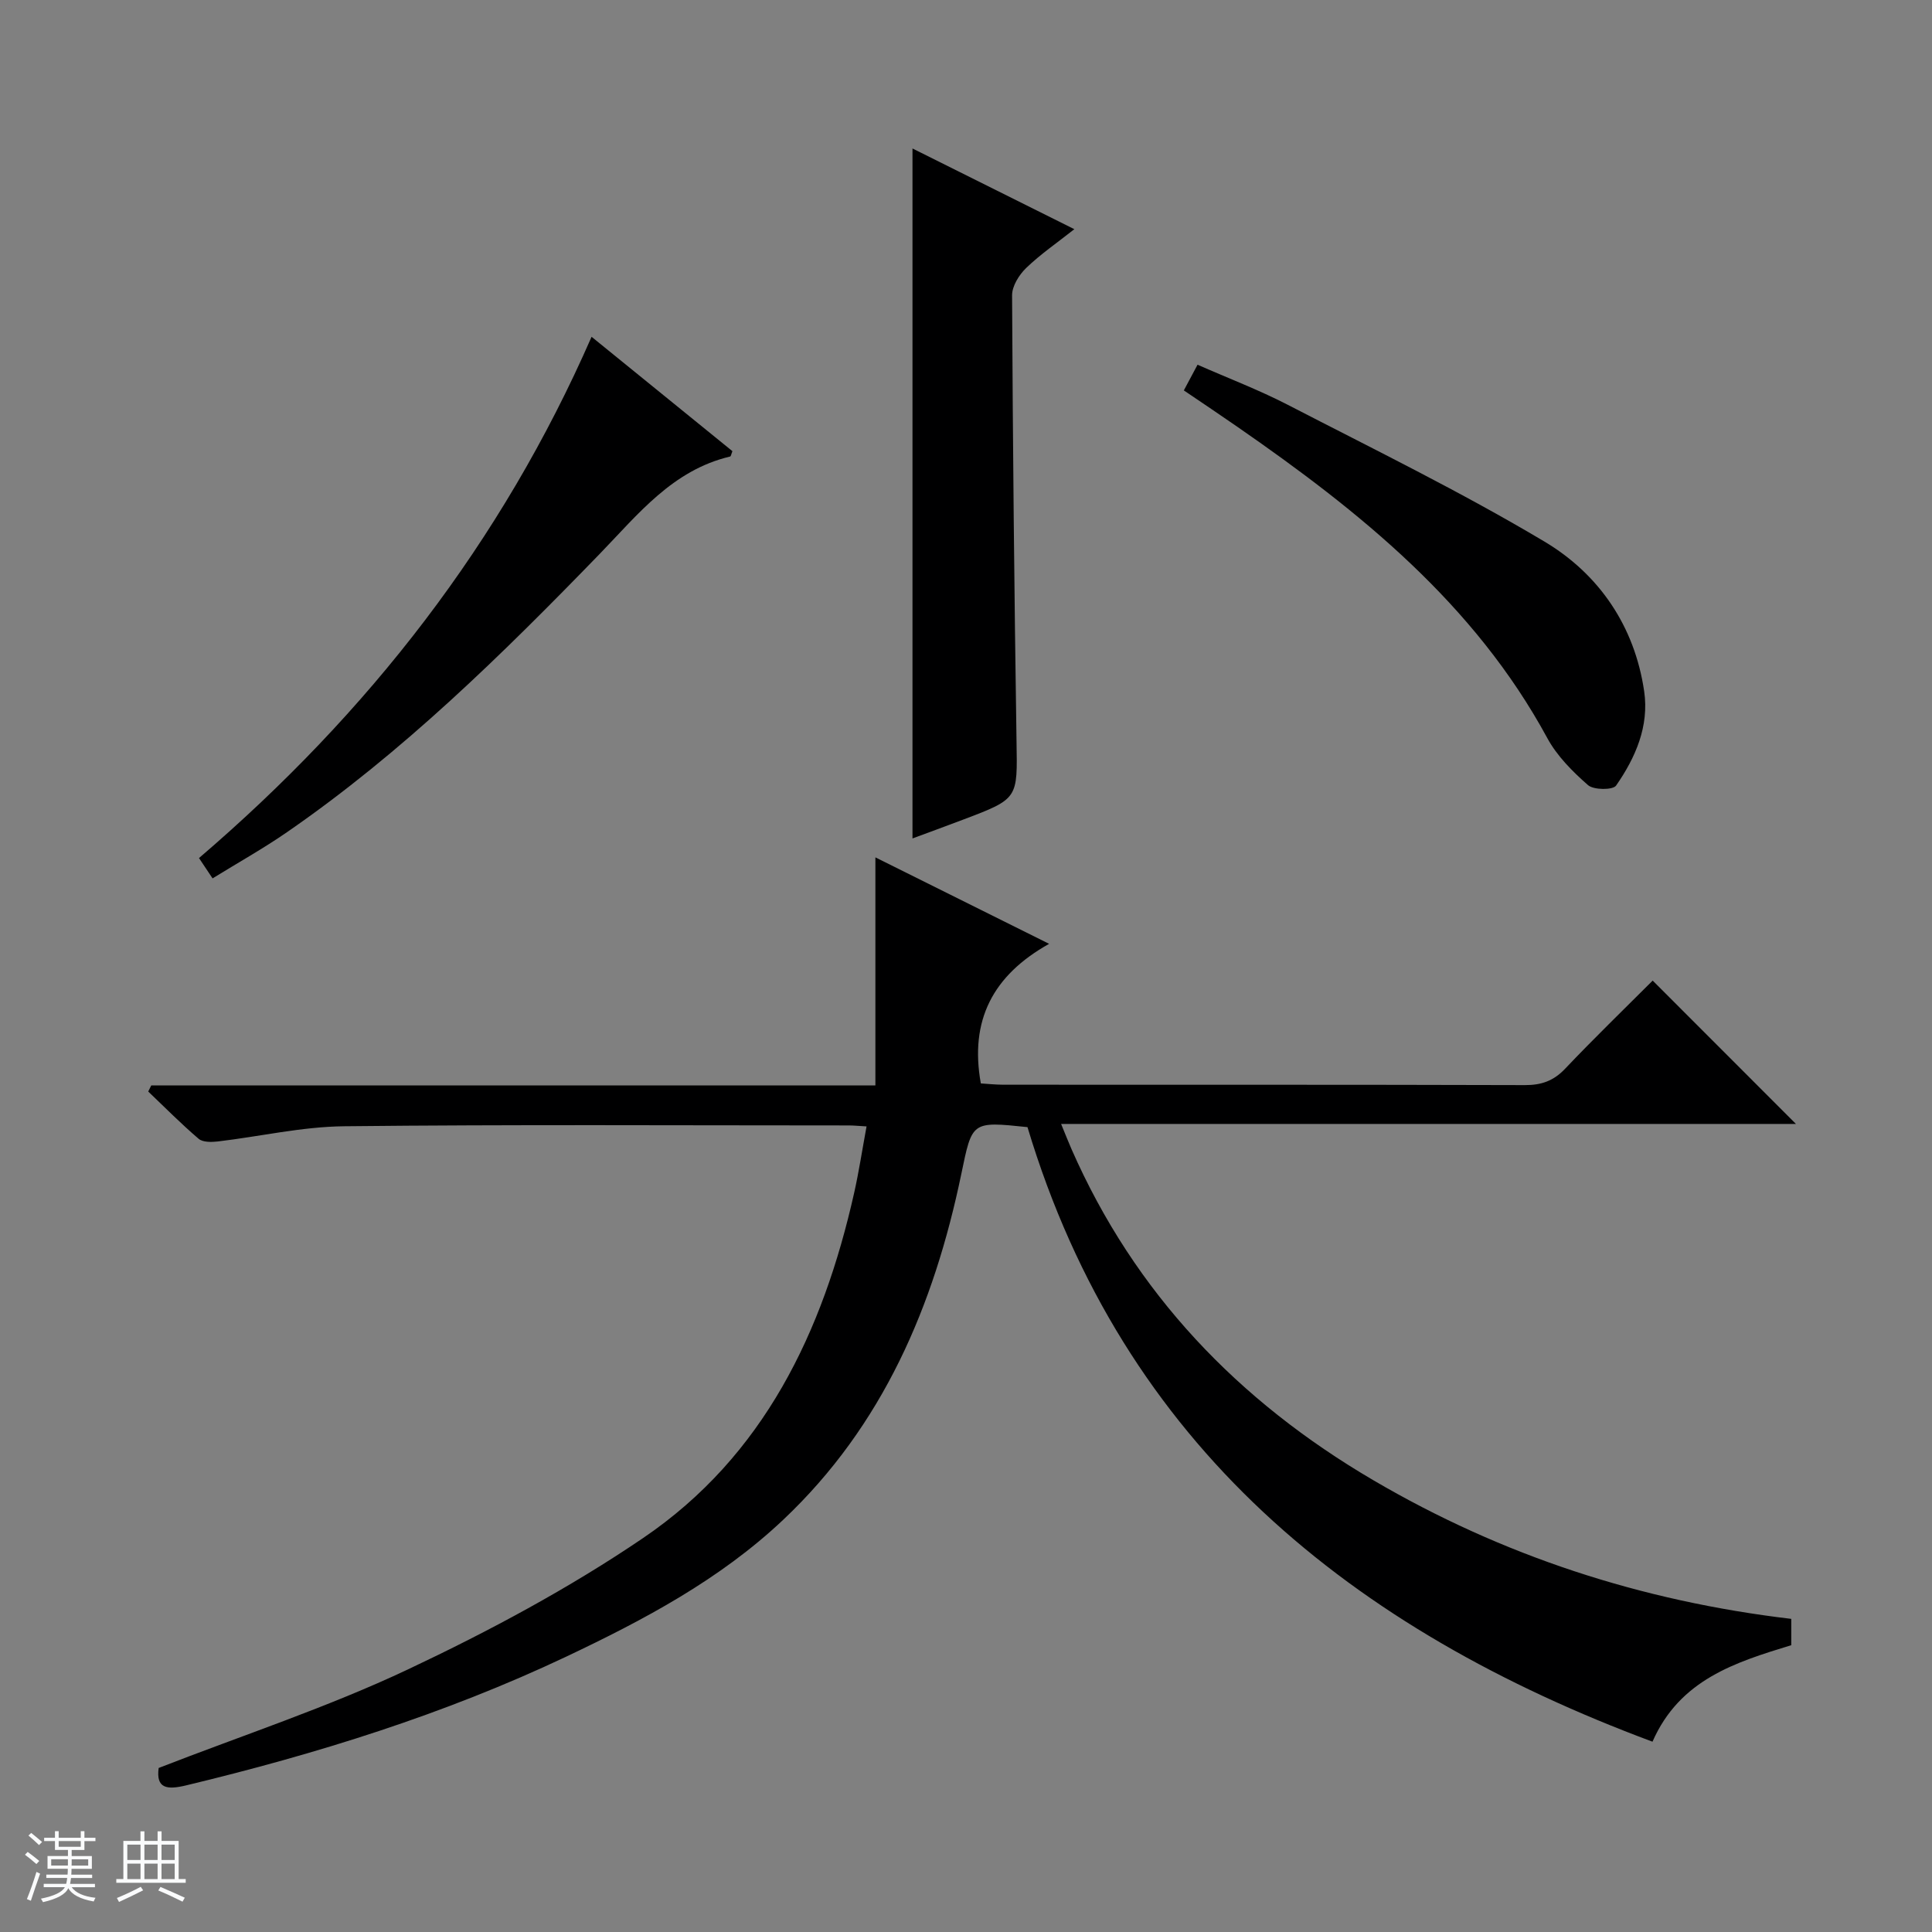
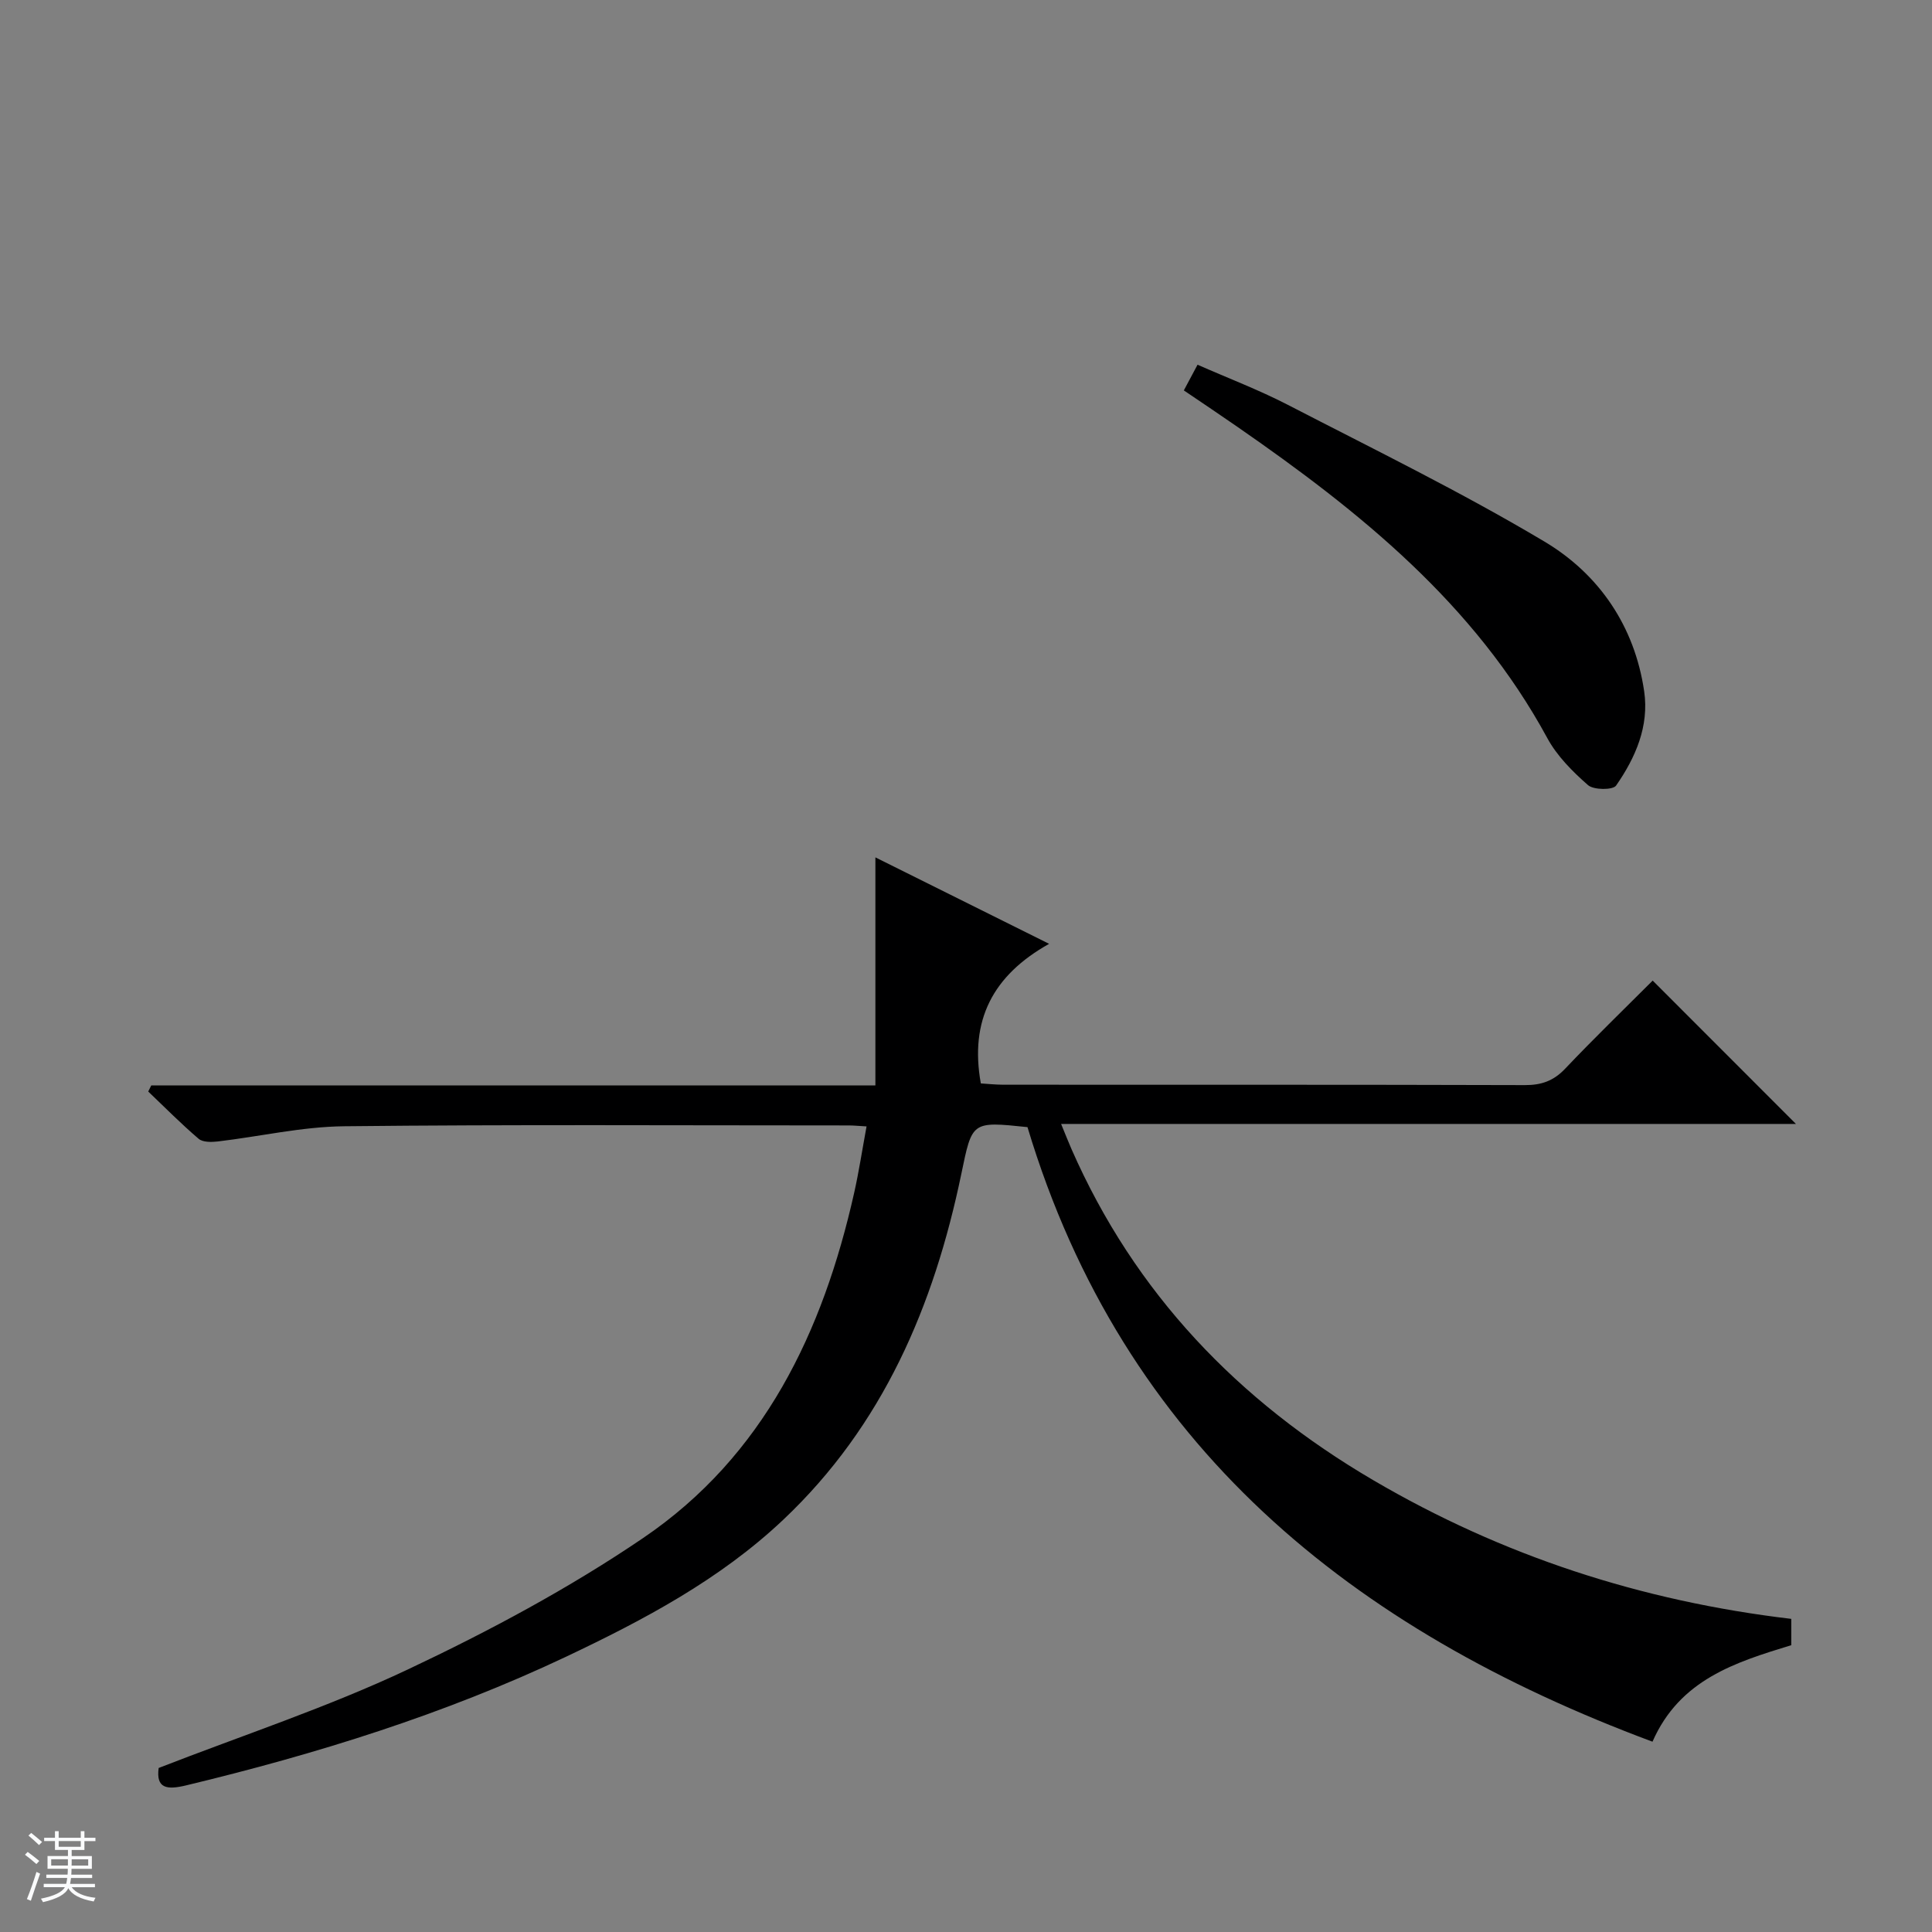
<svg xmlns="http://www.w3.org/2000/svg" enable-background="new 0 0 400 400" viewBox="0 0 400 400">
  <rect x="0" y="0" width="400" height="400" fill="#808080" stroke="none" />
  <path d="m5.17 384 .56-.58c.85.61 1.65 1.24 2.4 1.87l-.59.64c-.84-.73-1.63-1.38-2.37-1.93m1.22 9.53-.82-.34c.71-1.76 1.37-3.64 1.98-5.63.24.13.5.25.76.36-.6 1.67-1.24 3.54-1.92 5.61m-.5-13.5.57-.54c.56.44 1.31 1.06 2.26 1.87l-.64.64c-.68-.66-1.41-1.32-2.19-1.97m3.25.46h2.24v-1.36h.77v1.36h4.57v-1.36h.76v1.36h2.28v.69h-2.28v1.84h-2.64v1.26h4.18v2.64h-4.21c0 .45-.02.86-.05 1.21h4.32v.69h-4.38c-.04.34-.1.75-.19 1.22h5.15v.69h-4.82c.87 1.19 2.51 1.92 4.93 2.19-.17.31-.3.57-.37.76-2.77-.49-4.52-1.41-5.26-2.76-.56 1.26-2.3 2.23-5.24 2.9-.12-.24-.26-.48-.43-.72 2.73-.55 4.38-1.34 4.96-2.38h-4.38v-.69h4.65c.1-.38.17-.79.21-1.22h-4.32v-.69h4.4c.03-.34.05-.75.05-1.21h-4.2v-2.64h4.23v-1.26h-2.69v-1.84h-2.24zm1.46 4.46v1.29h3.45c.01-.4.02-.57.01-.53v-.32-.45h-3.46zm1.55-2.59h4.57v-1.19h-4.57zm6.11 2.59h-3.42v.77c-.01.19-.01.37-.02.53h3.44z" fill="#fafbfc" />
-   <path d="m32.63 379.16h.82v1.98h3.54v7.89h1.46v.78h-14.37v-.78h1.46v-7.89h3.54v-1.98h.82v1.98h2.73zm-3.49 11.48.5.73c-1.61.82-3.28 1.63-5 2.41-.13-.27-.28-.55-.44-.82 1.75-.72 3.4-1.49 4.94-2.32m-2.78-5.55h2.73v-3.18h-2.73zm0 3.95h2.73v-3.2h-2.73zm3.54-3.95h2.73v-3.18h-2.73zm0 3.95h2.73v-3.2h-2.73zm7.89 4.68c-1.84-.92-3.51-1.7-5.02-2.32l.45-.73c1.89.8 3.57 1.55 5.04 2.23zm-1.62-11.81h-2.73v3.18h2.73zm-2.73 7.13h2.73v-3.2h-2.73v3.19z" fill="#fafbfc" />
  <g fill="#000001">
    <path d="m179.41 233.21c-1.72-.1-2.69-.2-3.67-.2-34.83 0-69.66-.21-104.49.17-8.73.09-17.44 2.12-26.17 3.15-1.31.15-3.1.18-3.96-.56-3.62-3.09-6.98-6.49-10.43-9.78.21-.42.42-.85.63-1.27h149.92c0-15.73 0-30.81 0-47.21 12.37 6.16 23.5 11.7 35.97 17.9-11.68 6.53-16.49 15.86-14.14 28.9 1.17.07 2.91.26 4.65.27 36 .02 71.99-.03 107.99.08 3.42.01 5.94-.87 8.33-3.39 5.94-6.26 12.15-12.27 18.13-18.25 9.93 9.93 19.58 19.59 29.66 29.68-50.62 0-100.94 0-152.14 0 .93 2.25 1.5 3.73 2.14 5.18 13.11 29.87 34.51 52.17 62.46 68.56 26.74 15.68 55.55 25.06 86.57 28.73v5.45c-11.54 3.53-23.08 7.09-28.73 19.98-62.25-23.18-109.56-61.24-129.4-127.24-11.64-1.22-11.44-1.18-13.71 9.74-5.66 27.24-16.2 52.04-36.86 71.55-13.11 12.39-28.87 20.73-44.97 28.36-25.19 11.91-51.64 20.14-78.68 26.64-3.96.95-6.24.64-5.66-3.61 17.43-6.79 35.01-12.57 51.62-20.41 16.78-7.92 33.34-16.78 48.67-27.19 25.02-16.98 37.23-42.68 43.7-71.45.98-4.36 1.65-8.79 2.57-13.78z" />
-     <path d="m188.92 173.59c0-47.53 0-95 0-142.85 10.85 5.41 21.93 10.94 33.51 16.71-3.59 2.84-7.03 5.19-9.98 8.04-1.47 1.42-2.92 3.75-2.91 5.66.15 30.77.45 61.54.92 92.31.19 11.88.44 11.89-10.99 16.21-3.69 1.4-7.39 2.75-10.55 3.92z" />
-     <path d="m122.48 69.73c9.9 8.04 19.56 15.88 29.16 23.68-.23.55-.3 1.07-.48 1.11-11.93 2.82-19.07 11.98-27.01 20.17-20.17 20.8-40.81 41.1-64.77 57.63-4.88 3.37-10.08 6.27-15.37 9.54-1.15-1.72-1.94-2.9-2.81-4.21 35.06-30 62.65-65.35 81.28-107.92z" />
    <path d="m245.1 80.83c1.02-1.91 1.79-3.36 2.84-5.32 6.32 2.79 12.67 5.2 18.66 8.29 17.84 9.22 35.92 18.05 53.15 28.32 11.31 6.74 18.69 17.52 20.66 31.02 1.05 7.22-1.8 13.73-5.82 19.51-.66.94-4.64.93-5.81-.1-3.21-2.81-6.42-6.03-8.43-9.74-15.1-27.83-38.86-46.93-64.22-64.48-3.53-2.45-7.1-4.84-11.03-7.5z" />
  </g>
</svg>